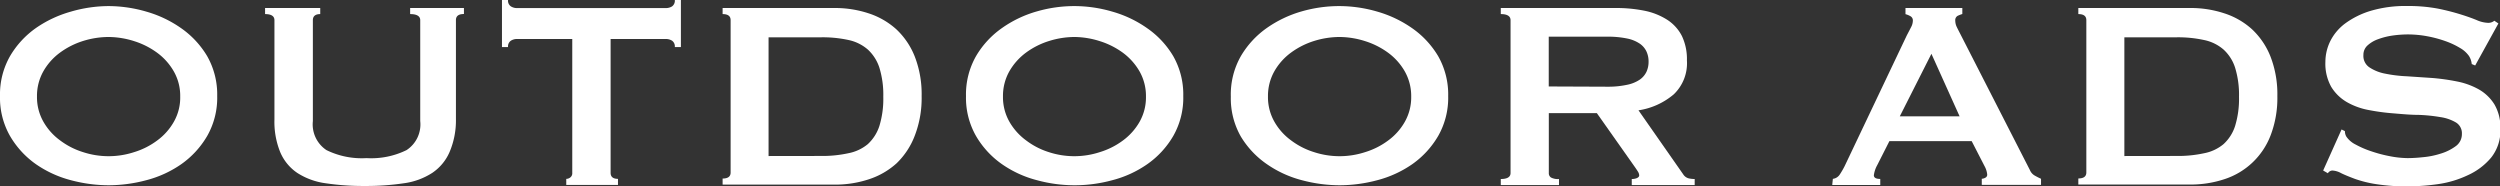
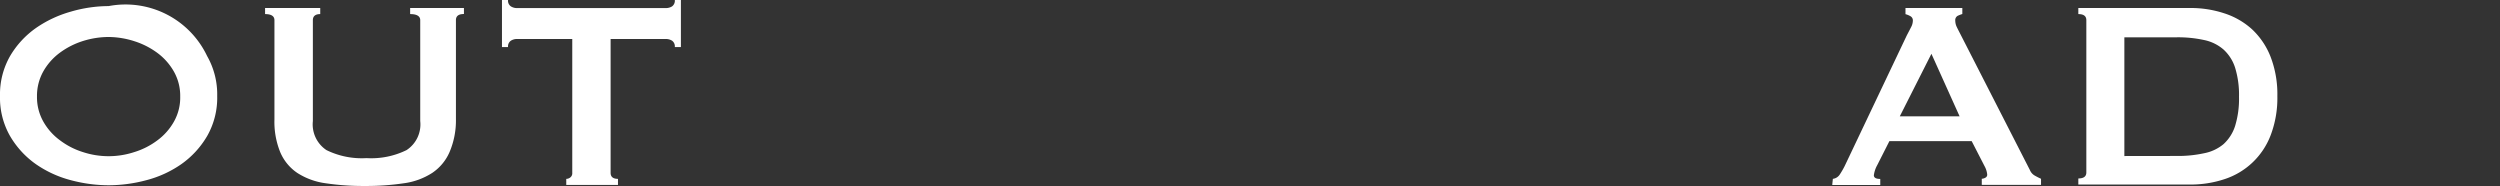
<svg xmlns="http://www.w3.org/2000/svg" viewBox="0 0 312.27 23.23">
  <rect x="0" y="0" width="312.27" height="23.23" fill="#333333" stroke="none" />
  <defs>
    <style>.cls-1{fill:#fff;}</style>
  </defs>
  <g id="图层_2" data-name="图层 2">
    <g id="design">
-       <path class="cls-1" d="M13.57.76a16.93,16.93,0,0,1,4.7.69,14.43,14.43,0,0,1,4.37,2.08A11.28,11.28,0,0,1,25.87,7a9.67,9.67,0,0,1,1.26,5,9.62,9.62,0,0,1-1.26,5,11.21,11.21,0,0,1-3.23,3.51,13.63,13.63,0,0,1-4.37,2,18.43,18.43,0,0,1-4.7.63,18.5,18.5,0,0,1-4.71-.63,13.73,13.73,0,0,1-4.37-2,11.21,11.21,0,0,1-3.23-3.51,9.62,9.62,0,0,1-1.26-5A9.67,9.67,0,0,1,1.26,7a11.28,11.28,0,0,1,3.23-3.5A14.55,14.55,0,0,1,8.86,1.45,17,17,0,0,1,13.57.76Zm0,3.86a10.78,10.78,0,0,0-3.2.5A9.81,9.81,0,0,0,7.5,6.57,7.48,7.48,0,0,0,5.42,8.9a6.25,6.25,0,0,0-.8,3.15,6.2,6.2,0,0,0,.8,3.15A7.38,7.38,0,0,0,7.5,17.53,9.35,9.35,0,0,0,10.37,19a10.26,10.26,0,0,0,6.39,0,9.35,9.35,0,0,0,2.87-1.45,7.38,7.38,0,0,0,2.08-2.33,6.1,6.1,0,0,0,.8-3.15,6.15,6.15,0,0,0-.8-3.15,7.48,7.48,0,0,0-2.08-2.33,9.81,9.81,0,0,0-2.87-1.45A10.77,10.77,0,0,0,13.57,4.62Z" />
+       <path class="cls-1" d="M13.57.76A11.28,11.28,0,0,1,25.87,7a9.67,9.67,0,0,1,1.26,5,9.62,9.62,0,0,1-1.26,5,11.21,11.21,0,0,1-3.23,3.51,13.63,13.63,0,0,1-4.37,2,18.43,18.43,0,0,1-4.7.63,18.5,18.5,0,0,1-4.71-.63,13.73,13.73,0,0,1-4.37-2,11.21,11.21,0,0,1-3.23-3.51,9.62,9.62,0,0,1-1.26-5A9.67,9.67,0,0,1,1.26,7a11.28,11.28,0,0,1,3.23-3.5A14.55,14.55,0,0,1,8.86,1.45,17,17,0,0,1,13.57.76Zm0,3.86a10.78,10.78,0,0,0-3.2.5A9.81,9.81,0,0,0,7.5,6.57,7.48,7.48,0,0,0,5.42,8.9a6.25,6.25,0,0,0-.8,3.15,6.2,6.2,0,0,0,.8,3.15A7.38,7.38,0,0,0,7.5,17.53,9.35,9.35,0,0,0,10.37,19a10.26,10.26,0,0,0,6.39,0,9.35,9.35,0,0,0,2.87-1.45,7.38,7.38,0,0,0,2.08-2.33,6.1,6.1,0,0,0,.8-3.15,6.15,6.15,0,0,0-.8-3.15,7.48,7.48,0,0,0-2.08-2.33,9.81,9.81,0,0,0-2.87-1.45A10.77,10.77,0,0,0,13.57,4.62Z" />
      <path class="cls-1" d="M40,1.76c-.61,0-.92.26-.92.76v12.6a3.85,3.85,0,0,0,1.7,3.63,10,10,0,0,0,5,1,10,10,0,0,0,5-1,3.83,3.83,0,0,0,1.71-3.63V2.52c0-.5-.42-.76-1.26-.76V1h6.72v.75c-.68,0-1,.26-1,.76V14.91A10.06,10.06,0,0,1,56.15,19,6,6,0,0,1,54,21.59a8.64,8.64,0,0,1-3.55,1.3,32,32,0,0,1-4.89.34,32,32,0,0,1-4.89-.34,8.64,8.64,0,0,1-3.55-1.3A5.9,5.9,0,0,1,35,19a10.06,10.06,0,0,1-.72-4.09V2.52c0-.5-.39-.76-1.17-.76V1H40Z" />
      <path class="cls-1" d="M76.27,21.59c0,.5.31.75.92.75v.76H70.73v-.76a.78.78,0,0,0,.52-.19.65.65,0,0,0,.23-.56V4.87H64.55a1.4,1.4,0,0,0-.73.21.85.85,0,0,0-.36.8H62.7V0h.76a.85.85,0,0,0,.36.8,1.4,1.4,0,0,0,.73.21H83.2A1.46,1.46,0,0,0,83.94.8a.87.87,0,0,0,.35-.8h.76V5.88h-.76a.87.87,0,0,0-.35-.8,1.46,1.46,0,0,0-.74-.21H76.27Z" />
-       <path class="cls-1" d="M104.2,1a13.42,13.42,0,0,1,4.31.67,9.56,9.56,0,0,1,3.46,2,9.39,9.39,0,0,1,2.31,3.44,13,13,0,0,1,.84,4.89,13.05,13.05,0,0,1-.84,4.9A9.48,9.48,0,0,1,112,20.39a9.56,9.56,0,0,1-3.46,2,13.42,13.42,0,0,1-4.31.67H90.26v-.76q1,0,1-.75V2.52c0-.5-.32-.76-1-.76V1Zm-1.68,18.48a15.16,15.16,0,0,0,3.44-.34A5.38,5.38,0,0,0,108.4,18a5.31,5.31,0,0,0,1.45-2.29,11.58,11.58,0,0,0,.48-3.62,11.51,11.51,0,0,0-.48-3.61,5.31,5.31,0,0,0-1.45-2.29A5.38,5.38,0,0,0,106,5a15.16,15.16,0,0,0-3.44-.34H96V19.49Z" />
-       <path class="cls-1" d="M134.23.76a16.87,16.87,0,0,1,4.7.69,14.32,14.32,0,0,1,4.37,2.08A11.2,11.2,0,0,1,146.54,7a9.67,9.67,0,0,1,1.26,5,9.62,9.62,0,0,1-1.26,5,11.12,11.12,0,0,1-3.24,3.51,13.53,13.53,0,0,1-4.37,2,17.85,17.85,0,0,1-9.4,0,13.53,13.53,0,0,1-4.37-2,11.12,11.12,0,0,1-3.24-3.51,9.62,9.62,0,0,1-1.26-5,9.67,9.67,0,0,1,1.26-5,11.2,11.2,0,0,1,3.24-3.5,14.32,14.32,0,0,1,4.37-2.08A16.87,16.87,0,0,1,134.23.76Zm0,3.86a10.72,10.72,0,0,0-3.19.5,9.75,9.75,0,0,0-2.88,1.45,7.61,7.61,0,0,0-2.08,2.33,6.25,6.25,0,0,0-.8,3.15,6.2,6.2,0,0,0,.8,3.15,7.5,7.5,0,0,0,2.08,2.33A9.29,9.29,0,0,0,131,19a10.23,10.23,0,0,0,6.38,0,9.4,9.4,0,0,0,2.88-1.45,7.5,7.5,0,0,0,2.08-2.33,6.2,6.2,0,0,0,.8-3.15,6.25,6.25,0,0,0-.8-3.15,7.61,7.61,0,0,0-2.08-2.33,9.87,9.87,0,0,0-2.88-1.45A10.72,10.72,0,0,0,134.23,4.62Z" />
-       <path class="cls-1" d="M167.33.76a16.93,16.93,0,0,1,4.7.69,14.55,14.55,0,0,1,4.37,2.08A11.28,11.28,0,0,1,179.63,7a9.67,9.67,0,0,1,1.26,5,9.62,9.62,0,0,1-1.26,5,11.21,11.21,0,0,1-3.23,3.51,13.73,13.73,0,0,1-4.37,2,18.43,18.43,0,0,1-4.7.63,18.5,18.5,0,0,1-4.71-.63,13.73,13.73,0,0,1-4.37-2A11.21,11.21,0,0,1,155,17.07a9.62,9.62,0,0,1-1.26-5A9.67,9.67,0,0,1,155,7a11.28,11.28,0,0,1,3.23-3.5,14.55,14.55,0,0,1,4.37-2.08A17,17,0,0,1,167.33.76Zm0,3.86a10.78,10.78,0,0,0-3.2.5,9.81,9.81,0,0,0-2.87,1.45,7.48,7.48,0,0,0-2.08,2.33,6.25,6.25,0,0,0-.8,3.15,6.2,6.2,0,0,0,.8,3.15,7.38,7.38,0,0,0,2.08,2.33A9.35,9.35,0,0,0,164.13,19a10.26,10.26,0,0,0,6.39,0,9.35,9.35,0,0,0,2.87-1.45,7.38,7.38,0,0,0,2.08-2.33,6.2,6.2,0,0,0,.8-3.15,6.25,6.25,0,0,0-.8-3.15,7.48,7.48,0,0,0-2.08-2.33,9.81,9.81,0,0,0-2.87-1.45A10.77,10.77,0,0,0,167.33,4.62Z" />
-       <path class="cls-1" d="M201.81,1a17.74,17.74,0,0,1,3.65.35,8.34,8.34,0,0,1,2.82,1.14,5.27,5.27,0,0,1,1.8,2,6.71,6.71,0,0,1,.63,3.05,5.37,5.37,0,0,1-1.64,4.24,8.83,8.83,0,0,1-4.41,2l5.59,8a1.14,1.14,0,0,0,.69.5,3.34,3.34,0,0,0,.74.08v.76h-7.86v-.76a1.57,1.57,0,0,0,.65-.12c.19-.09.28-.2.28-.34a1,1,0,0,0-.17-.48c-.11-.18-.28-.43-.5-.74l-4.62-6.55h-6v7.48a.63.63,0,0,0,.27.56,1.8,1.8,0,0,0,1,.19v.76h-7.27v-.76c.81,0,1.22-.25,1.22-.75V2.52c0-.5-.41-.76-1.22-.76V1Zm-1.1,9.83a11.24,11.24,0,0,0,2.53-.24,4.35,4.35,0,0,0,1.59-.65,2.5,2.5,0,0,0,.84-1,3,3,0,0,0,.25-1.24,3,3,0,0,0-.25-1.24,2.46,2.46,0,0,0-.84-1,4.35,4.35,0,0,0-1.59-.65,11.93,11.93,0,0,0-2.53-.23h-7.26v6.22Z" />
      <path class="cls-1" d="M228.94,22.34a1.2,1.2,0,0,0,.86-.54,10.06,10.06,0,0,0,.61-1.05l7.77-16.34c.19-.36.37-.7.52-1a1.76,1.76,0,0,0,.23-.8.6.6,0,0,0-.29-.58,2.47,2.47,0,0,0-.63-.26V1h7.1v.75a4.79,4.79,0,0,0-.59.23.62.62,0,0,0-.29.61,1.84,1.84,0,0,0,.14.68c.1.22.25.51.44.88l8.74,17.09a1.42,1.42,0,0,0,.57.67,8.85,8.85,0,0,0,.82.42v.76h-7.4v-.76a1,1,0,0,0,.42-.12.42.42,0,0,0,.26-.38,2.7,2.7,0,0,0-.34-1.09l-1.6-3.11H236l-1.52,3a3.55,3.55,0,0,0-.42,1.26c0,.31.27.46.8.46v.76h-6Zm15.83-7.81-3.52-7.81-3.95,7.81Z" />
      <path class="cls-1" d="M273.54,1a13.38,13.38,0,0,1,4.31.67,9.47,9.47,0,0,1,3.46,2,9.39,9.39,0,0,1,2.31,3.44,13,13,0,0,1,.84,4.89,13.05,13.05,0,0,1-.84,4.9,9.21,9.21,0,0,1-5.77,5.48,13.38,13.38,0,0,1-4.31.67H259.6v-.76q1,0,1-.75V2.52c0-.5-.32-.76-1-.76V1Zm-1.68,18.48a15.25,15.25,0,0,0,3.45-.34A5.34,5.34,0,0,0,277.74,18a5.22,5.22,0,0,0,1.45-2.29,11.58,11.58,0,0,0,.48-3.62,11.51,11.51,0,0,0-.48-3.61,5.22,5.22,0,0,0-1.45-2.29A5.34,5.34,0,0,0,275.31,5a15.25,15.25,0,0,0-3.45-.34h-6.51V19.49Z" />
-       <path class="cls-1" d="M292.48,16.17l.42.21a1.33,1.33,0,0,0,.17.67,3,3,0,0,0,1.16,1,11.65,11.65,0,0,0,2,.86,16.91,16.91,0,0,0,2.33.61,12.18,12.18,0,0,0,2.19.23,17.71,17.71,0,0,0,1.84-.11,10,10,0,0,0,2.23-.44,6.16,6.16,0,0,0,1.89-.92,1.84,1.84,0,0,0,.8-1.55,1.57,1.57,0,0,0-.74-1.43,5.31,5.31,0,0,0-1.93-.67,20.55,20.55,0,0,0-2.73-.28c-1,0-2.06-.1-3.13-.19a26.78,26.78,0,0,1-3.13-.42,8.59,8.59,0,0,1-2.73-1,5.54,5.54,0,0,1-1.93-1.89,5.92,5.92,0,0,1-.73-3.13,5.89,5.89,0,0,1,.6-2.56,6.24,6.24,0,0,1,1.87-2.23,10.51,10.51,0,0,1,3.2-1.58,15.25,15.25,0,0,1,4.53-.6,19.87,19.87,0,0,1,3.87.33,28.14,28.14,0,0,1,2.83.72c.8.25,1.47.49,2,.71a3.83,3.83,0,0,0,1.36.34,1.16,1.16,0,0,0,.84-.26l.51.34-2.9,5.25L308.74,8a2.32,2.32,0,0,0-.34-1,3.44,3.44,0,0,0-1.11-1,9.74,9.74,0,0,0-1.83-.86,14.73,14.73,0,0,0-2.27-.61,13.33,13.33,0,0,0-2.43-.23,14,14,0,0,0-1.91.14,8.83,8.83,0,0,0-1.79.45,3.87,3.87,0,0,0-1.32.77,1.56,1.56,0,0,0-.53,1.2A1.71,1.71,0,0,0,296,8.44a5.29,5.29,0,0,0,1.93.76,17.29,17.29,0,0,0,2.73.33l3.13.21a26.79,26.79,0,0,1,3.13.44,9.14,9.14,0,0,1,2.73,1,5.49,5.49,0,0,1,1.93,1.87,5.74,5.74,0,0,1,.74,3.07,5.41,5.41,0,0,1-1.16,3.57,8.15,8.15,0,0,1-2.88,2.18A12.94,12.94,0,0,1,304.52,23a27.94,27.94,0,0,1-3.72.28,24.78,24.78,0,0,1-4-.28,14.41,14.41,0,0,1-2.69-.67c-.71-.27-1.28-.5-1.7-.71a2.53,2.53,0,0,0-1.09-.32.69.69,0,0,0-.55.34l-.59-.34Z" />
    </g>
  </g>
</svg>